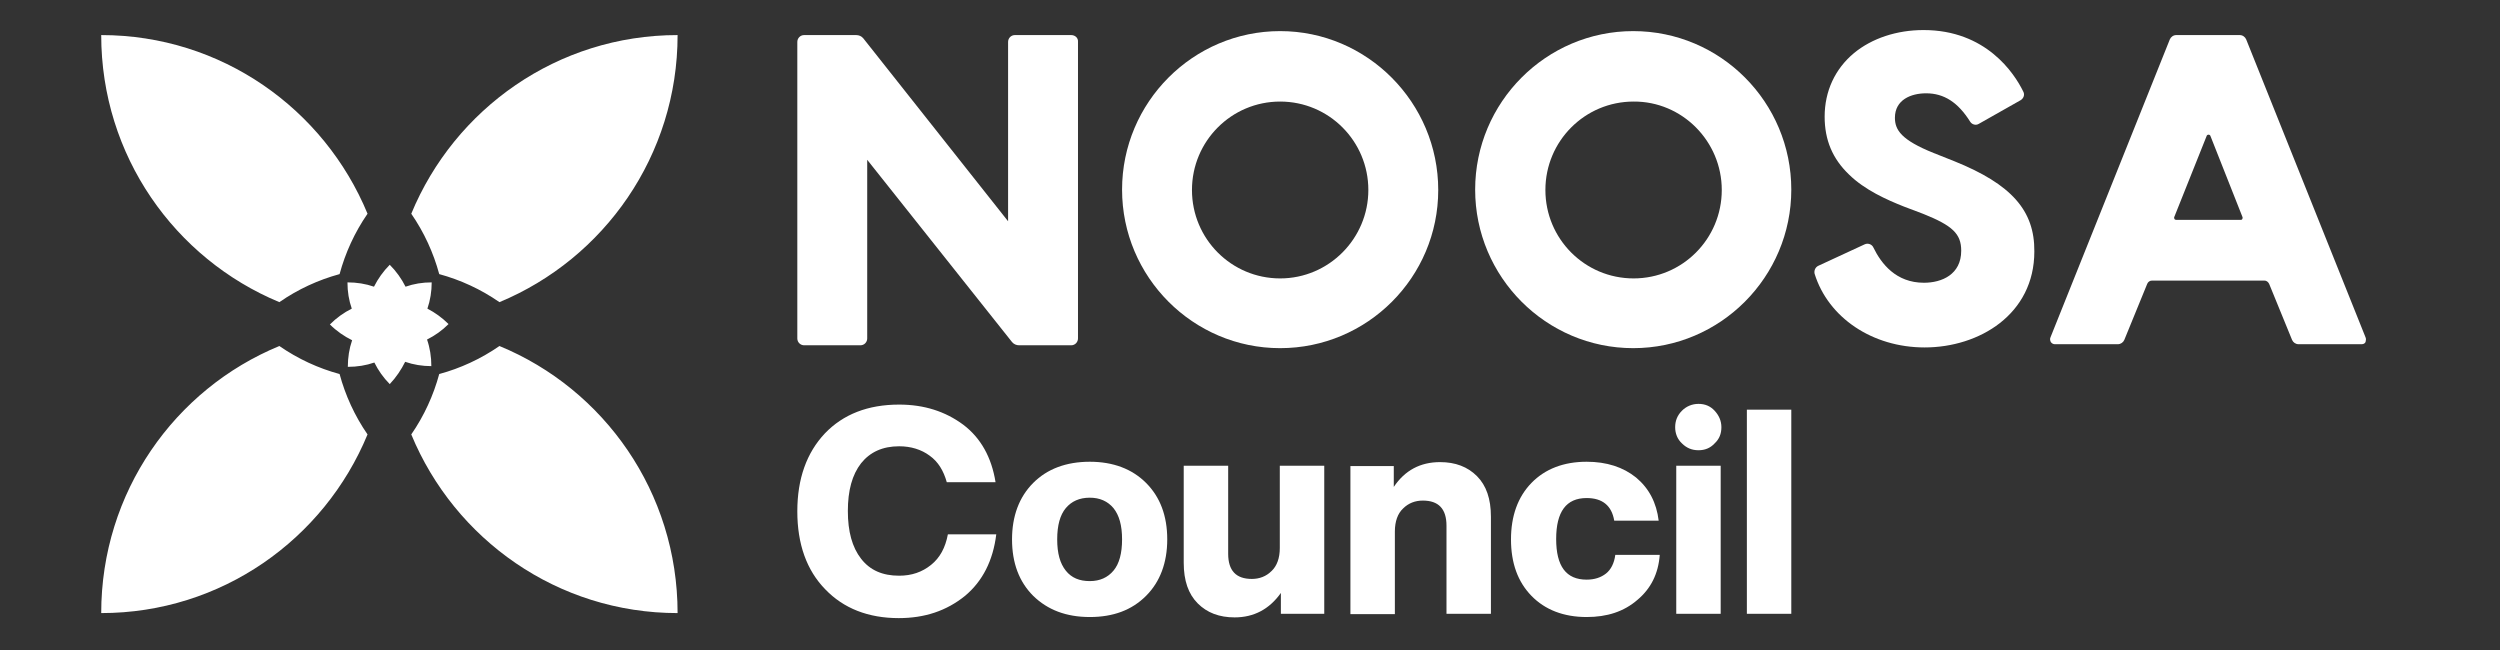
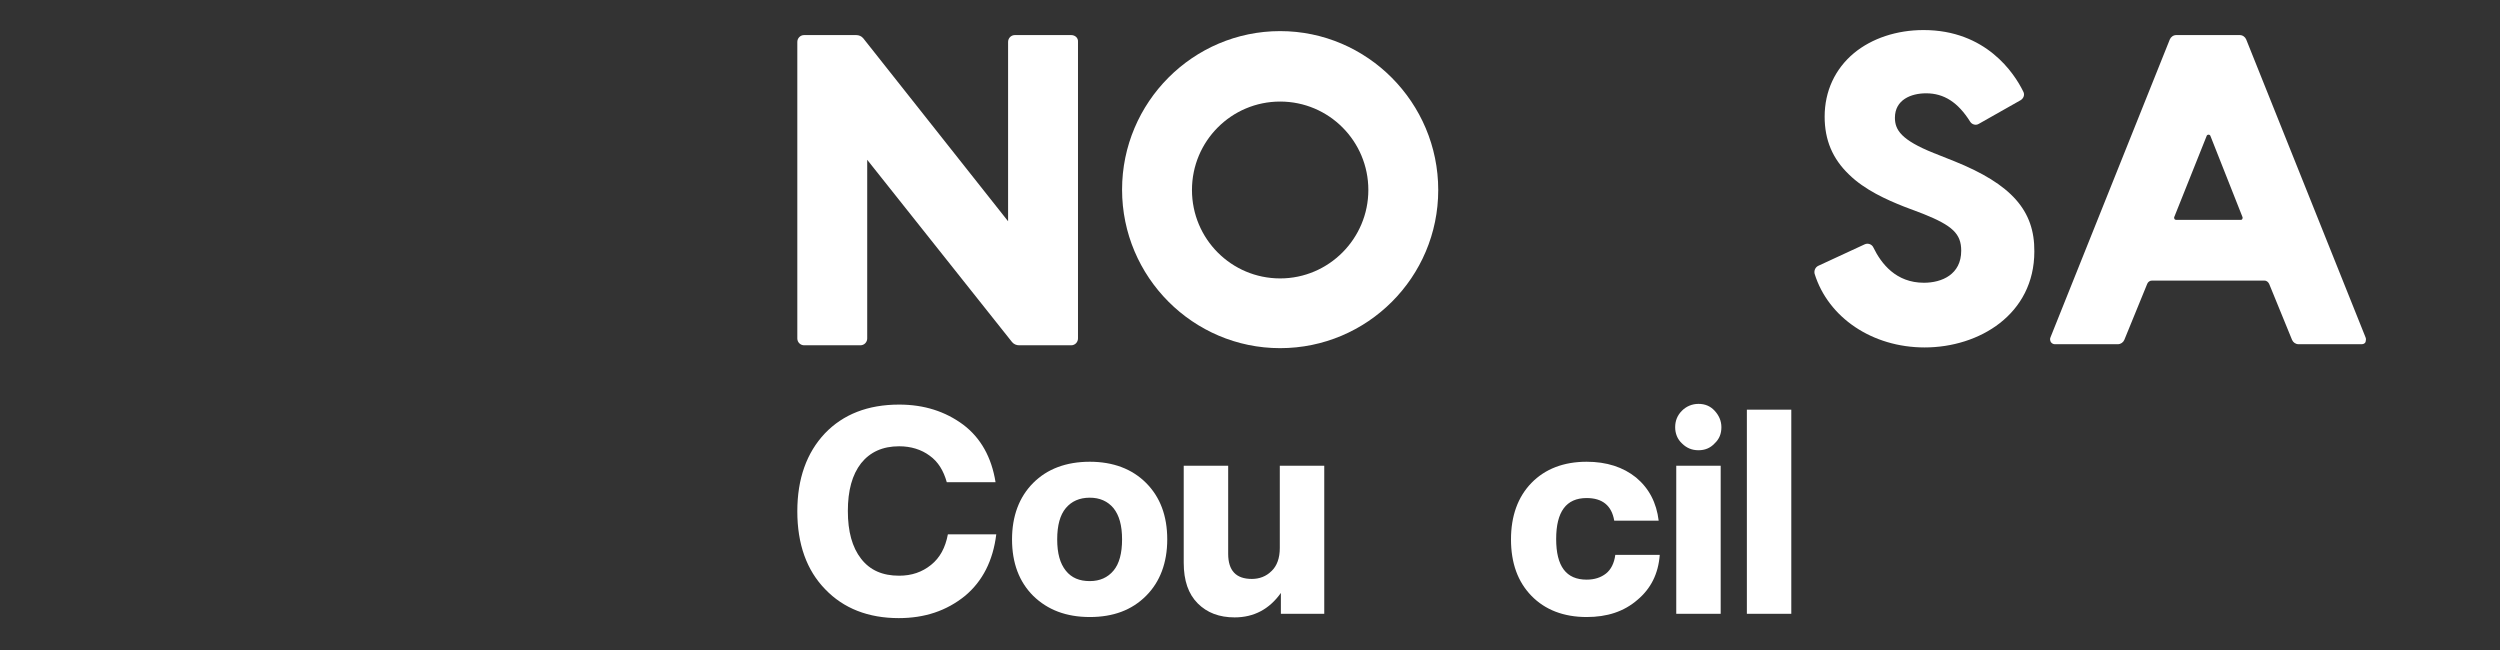
<svg xmlns="http://www.w3.org/2000/svg" width="565" zoomAndPan="magnify" viewBox="0 0 423.75 110.25" height="147" preserveAspectRatio="xMidYMid meet" version="1.0">
  <rect x="0" y="0" width="423.75" height="110.25" fill="#333333" stroke="none" />
  <defs>
    <clipPath id="b5549e83c1">
      <path d="M 347 5 L 401.02 5 L 401.02 59 L 347 59 Z M 347 5 " clip-rule="nonzero" />
    </clipPath>
    <clipPath id="195e451bd1">
      <path d="M 135 68 L 169 68 L 169 104.871 L 135 104.871 Z M 135 68 " clip-rule="nonzero" />
    </clipPath>
    <clipPath id="b30946dc77">
      <path d="M 171 78 L 198 78 L 198 104.871 L 171 104.871 Z M 171 78 " clip-rule="nonzero" />
    </clipPath>
    <clipPath id="94d78a1151">
      <path d="M 200 78 L 225 78 L 225 104.871 L 200 104.871 Z M 200 78 " clip-rule="nonzero" />
    </clipPath>
    <clipPath id="c660138170">
-       <path d="M 228 78 L 253 78 L 253 104.871 L 228 104.871 Z M 228 78 " clip-rule="nonzero" />
-     </clipPath>
+       </clipPath>
    <clipPath id="201a97f9fe">
      <path d="M 256 78 L 282 78 L 282 104.871 L 256 104.871 Z M 256 78 " clip-rule="nonzero" />
    </clipPath>
    <clipPath id="4d47b51ba7">
      <path d="M 283 68 L 292 68 L 292 104.871 L 283 104.871 Z M 283 68 " clip-rule="nonzero" />
    </clipPath>
    <clipPath id="fe947bedba">
      <path d="M 296 69 L 304 69 L 304 104.871 L 296 104.871 Z M 296 69 " clip-rule="nonzero" />
    </clipPath>
    <clipPath id="23075034a9">
-       <path d="M 17.156 5 L 115 5 L 115 104 L 17.156 104 Z M 17.156 5 " clip-rule="nonzero" />
-     </clipPath>
+       </clipPath>
  </defs>
  <path fill="#ffffff" d="M 331.27 27.332 L 327.746 25.93 C 322.277 23.734 321.188 22.031 321.188 19.957 C 321.188 16.914 323.918 15.816 326.473 15.816 C 329.508 15.816 331.879 17.34 333.945 20.629 C 334.25 21.117 334.918 21.301 335.402 20.996 L 342.512 16.973 C 342.996 16.668 343.242 16.059 342.938 15.512 C 341.418 12.402 336.617 5.094 326.047 5.094 C 321.488 5.094 317.297 6.492 314.258 8.992 C 311.039 11.672 309.277 15.449 309.277 19.777 C 309.277 23.734 310.613 26.902 313.41 29.586 C 316.082 32.203 319.789 33.852 322.703 35.008 L 325.926 36.227 C 330.969 38.238 332.426 39.637 332.426 42.5 C 332.426 46.523 329.145 47.926 326.105 47.926 C 321.367 47.926 318.875 44.695 317.539 41.953 C 317.297 41.406 316.629 41.16 316.082 41.406 L 308.184 45.062 C 307.699 45.305 307.453 45.852 307.574 46.402 C 309.883 53.836 317.359 58.891 326.227 58.891 C 335.465 58.891 344.82 53.285 344.82 42.625 C 344.883 35.68 340.934 31.23 331.27 27.332 Z M 331.27 27.332 " fill-opacity="1" fill-rule="nonzero" />
  <path fill="#ffffff" d="M 181.566 5.945 L 172.027 5.945 C 171.355 5.945 170.871 6.492 170.871 7.102 L 170.871 37.504 L 146.324 6.492 C 146.02 6.129 145.598 5.945 145.109 5.945 L 136.301 5.945 C 135.633 5.945 135.145 6.492 135.145 7.102 L 135.145 57.367 C 135.145 58.039 135.691 58.527 136.301 58.527 L 145.84 58.527 C 146.508 58.527 146.992 57.977 146.992 57.367 L 146.992 27.086 L 171.539 57.977 C 171.844 58.344 172.27 58.527 172.754 58.527 L 181.566 58.527 C 182.234 58.527 182.719 57.977 182.719 57.367 L 182.719 7.102 C 182.781 6.434 182.234 5.945 181.566 5.945 Z M 181.566 5.945 " fill-opacity="1" fill-rule="nonzero" />
-   <path fill="#ffffff" d="M 276.832 5.273 C 262.07 5.273 250.039 17.34 250.039 32.145 C 250.039 46.949 262.07 59.012 276.832 59.012 C 291.598 59.012 303.625 46.949 303.625 32.145 C 303.625 17.34 291.656 5.273 276.832 5.273 Z M 291.84 32.203 C 291.84 40.492 285.156 47.191 276.895 47.191 C 268.629 47.191 261.945 40.492 261.945 32.203 C 261.945 23.918 268.629 17.215 276.895 17.215 C 285.094 17.156 291.84 23.918 291.84 32.203 Z M 291.84 32.203 " fill-opacity="1" fill-rule="nonzero" />
  <path fill="#ffffff" d="M 216.984 5.273 C 202.223 5.273 190.191 17.34 190.191 32.145 C 190.191 46.949 202.223 59.012 216.984 59.012 C 231.75 59.012 243.781 47.012 243.781 32.203 C 243.781 17.398 231.75 5.273 216.984 5.273 Z M 216.984 47.191 C 208.723 47.191 202.039 40.492 202.039 32.203 C 202.039 23.918 208.723 17.215 216.984 17.215 C 225.25 17.215 231.934 23.918 231.934 32.203 C 231.934 40.43 225.25 47.191 216.984 47.191 Z M 216.984 47.191 " fill-opacity="1" fill-rule="nonzero" />
  <g clip-path="url(#b5549e83c1)">
    <path fill="#ffffff" d="M 400.961 57.184 L 380.727 6.676 C 380.547 6.25 380.121 5.945 379.633 5.945 L 368.879 5.945 C 368.395 5.945 367.969 6.25 367.785 6.676 L 347.555 57.184 C 347.434 57.43 347.492 57.734 347.613 57.977 C 347.797 58.223 348.039 58.344 348.285 58.344 L 358.977 58.344 C 359.461 58.344 359.887 58.039 360.07 57.613 L 363.957 48.105 C 364.082 47.801 364.383 47.559 364.75 47.559 L 383.828 47.559 C 384.129 47.559 384.434 47.742 384.617 48.105 L 388.504 57.613 C 388.688 58.039 389.113 58.344 389.598 58.344 L 400.293 58.344 C 400.598 58.344 400.84 58.223 400.961 57.977 C 401.02 57.734 401.082 57.43 400.961 57.184 Z M 380.059 37.141 C 380 37.262 379.879 37.262 379.816 37.262 L 368.82 37.262 C 368.699 37.262 368.637 37.199 368.578 37.141 C 368.516 37.02 368.516 36.895 368.516 36.836 L 374.043 23.004 C 374.105 22.883 374.227 22.82 374.348 22.82 C 374.469 22.82 374.59 22.883 374.652 23.004 L 380.121 36.836 C 380.121 36.957 380.121 37.078 380.059 37.141 Z M 380.059 37.141 " fill-opacity="1" fill-rule="nonzero" />
  </g>
  <g clip-path="url(#195e451bd1)">
    <path fill="#ffffff" d="M 152.34 104.77 C 147.176 104.77 142.984 103.125 139.887 99.895 C 136.727 96.668 135.145 92.219 135.145 86.676 C 135.145 81.129 136.727 76.742 139.824 73.453 C 142.922 70.223 147.113 68.578 152.402 68.578 C 156.652 68.578 160.238 69.738 163.277 71.992 C 166.254 74.246 168.078 77.535 168.746 81.738 L 160.48 81.738 C 159.934 79.789 159.023 78.266 157.566 77.23 C 156.168 76.195 154.406 75.645 152.402 75.645 C 149.605 75.645 147.48 76.621 145.961 78.512 C 144.441 80.461 143.711 83.141 143.711 86.613 C 143.711 90.086 144.441 92.766 145.961 94.715 C 147.48 96.668 149.605 97.582 152.402 97.582 C 154.527 97.582 156.289 96.973 157.809 95.754 C 159.328 94.535 160.238 92.828 160.664 90.574 L 168.867 90.574 C 168.32 95.02 166.559 98.496 163.582 100.992 C 160.422 103.551 156.715 104.77 152.34 104.77 Z M 152.34 104.77 " fill-opacity="1" fill-rule="nonzero" />
  </g>
  <g clip-path="url(#b30946dc77)">
    <path fill="#ffffff" d="M 184.723 104.586 C 180.715 104.586 177.555 103.367 175.125 100.992 C 172.754 98.617 171.539 95.449 171.539 91.426 C 171.539 87.465 172.754 84.238 175.125 81.859 C 177.492 79.484 180.715 78.266 184.723 78.266 C 188.672 78.266 191.895 79.484 194.262 81.859 C 196.633 84.238 197.848 87.406 197.848 91.426 C 197.848 95.387 196.633 98.617 194.262 100.992 C 191.832 103.43 188.672 104.586 184.723 104.586 Z M 184.723 98.496 C 186.426 98.496 187.762 97.887 188.734 96.727 C 189.707 95.57 190.191 93.805 190.191 91.426 C 190.191 89.051 189.707 87.344 188.734 86.125 C 187.762 84.969 186.426 84.359 184.723 84.359 C 182.961 84.359 181.625 84.969 180.652 86.125 C 179.68 87.285 179.195 89.051 179.195 91.426 C 179.195 93.805 179.68 95.508 180.652 96.727 C 181.625 97.945 182.961 98.496 184.723 98.496 Z M 184.723 98.496 " fill-opacity="1" fill-rule="nonzero" />
  </g>
  <g clip-path="url(#94d78a1151)">
    <path fill="#ffffff" d="M 216.926 78.938 L 224.461 78.938 L 224.461 104.039 L 217.109 104.039 L 217.109 100.504 C 215.164 103.246 212.551 104.648 209.27 104.648 C 206.656 104.648 204.59 103.855 203.012 102.273 C 201.434 100.688 200.641 98.434 200.641 95.387 L 200.641 78.938 L 208.176 78.938 L 208.176 93.863 C 208.176 96.727 209.512 98.129 212.188 98.129 C 213.461 98.129 214.617 97.703 215.527 96.789 C 216.441 95.934 216.926 94.594 216.926 92.891 Z M 216.926 78.938 " fill-opacity="1" fill-rule="nonzero" />
  </g>
  <g clip-path="url(#c660138170)">
    <path fill="#ffffff" d="M 244.086 78.328 C 246.695 78.328 248.762 79.121 250.344 80.703 C 251.922 82.289 252.711 84.543 252.711 87.59 L 252.711 104.039 L 245.18 104.039 L 245.18 89.109 C 245.18 86.246 243.84 84.848 241.168 84.848 C 239.891 84.848 238.738 85.273 237.824 86.188 C 236.914 87.039 236.43 88.379 236.43 90.086 L 236.43 104.098 L 228.895 104.098 L 228.895 78.996 L 236.246 78.996 L 236.246 82.531 C 238.129 79.727 240.742 78.328 244.086 78.328 Z M 244.086 78.328 " fill-opacity="1" fill-rule="nonzero" />
  </g>
  <g clip-path="url(#201a97f9fe)">
    <path fill="#ffffff" d="M 268.934 104.586 C 265.047 104.586 261.887 103.367 259.578 100.992 C 257.27 98.617 256.113 95.449 256.113 91.426 C 256.113 87.465 257.27 84.238 259.578 81.859 C 261.887 79.484 265.047 78.266 268.934 78.266 C 272.336 78.266 275.133 79.18 277.32 80.945 C 279.508 82.773 280.781 85.211 281.145 88.258 L 273.613 88.258 C 273.188 85.699 271.605 84.418 268.934 84.418 C 265.473 84.418 263.77 86.734 263.77 91.367 C 263.77 95.996 265.473 98.25 268.934 98.25 C 270.27 98.25 271.363 97.887 272.215 97.215 C 273.066 96.543 273.613 95.449 273.793 94.047 L 281.328 94.047 C 281.086 97.277 279.809 99.773 277.562 101.664 C 275.254 103.672 272.398 104.586 268.934 104.586 Z M 268.934 104.586 " fill-opacity="1" fill-rule="nonzero" />
  </g>
  <g clip-path="url(#4d47b51ba7)">
    <path fill="#ffffff" d="M 287.891 76.316 C 286.797 76.316 285.887 75.949 285.094 75.16 C 284.305 74.43 283.941 73.453 283.941 72.418 C 283.941 71.32 284.305 70.406 285.094 69.613 C 285.824 68.883 286.797 68.457 287.891 68.457 C 288.984 68.457 289.895 68.824 290.625 69.613 C 291.355 70.406 291.777 71.32 291.777 72.418 C 291.777 73.516 291.414 74.43 290.625 75.16 C 289.895 75.949 288.984 76.316 287.891 76.316 Z M 284.125 104.039 L 284.125 78.938 L 291.656 78.938 L 291.656 104.039 Z M 284.125 104.039 " fill-opacity="1" fill-rule="nonzero" />
  </g>
  <g clip-path="url(#fe947bedba)">
    <path fill="#ffffff" d="M 296.094 69.434 L 303.625 69.434 L 303.625 104.039 L 296.094 104.039 Z M 296.094 69.434 " fill-opacity="1" fill-rule="nonzero" />
  </g>
  <g clip-path="url(#23075034a9)">
    <path fill="#ffffff" d="M 114.852 103.918 C 94.5 103.918 77.062 91.426 69.711 73.637 C 71.898 70.469 73.477 66.996 74.449 63.398 C 78.035 62.426 81.496 60.84 84.656 58.648 C 102.398 65.957 114.852 83.445 114.852 103.918 Z M 68.676 61.328 C 70.074 61.816 71.594 62.059 73.113 62.059 C 73.113 60.477 72.871 58.953 72.383 57.551 C 73.719 56.879 74.934 56.027 76.027 54.93 C 74.934 53.836 73.719 52.98 72.445 52.312 C 72.93 50.91 73.172 49.387 73.172 47.863 C 71.594 47.863 70.137 48.105 68.738 48.594 C 68.07 47.254 67.156 45.973 66.062 44.879 C 64.973 45.973 64.059 47.254 63.391 48.594 C 61.992 48.105 60.477 47.863 58.895 47.863 C 58.895 49.449 59.137 50.91 59.625 52.312 C 58.289 52.98 57.012 53.895 55.918 54.992 C 57.074 56.148 58.348 57.004 59.684 57.672 C 59.199 59.074 58.957 60.598 58.957 62.18 C 60.535 62.18 62.055 61.938 63.453 61.449 C 64.121 62.789 64.973 64.008 66.062 65.105 C 67.156 63.949 68.008 62.668 68.676 61.328 Z M 74.449 46.461 C 78.035 47.438 81.496 49.02 84.656 51.215 C 102.398 43.844 114.852 26.355 114.852 5.945 C 94.5 5.945 77.062 18.434 69.711 36.227 C 71.898 39.395 73.477 42.867 74.449 46.461 Z M 57.559 46.461 C 58.531 42.867 60.109 39.395 62.297 36.227 C 54.945 18.434 37.508 5.945 17.156 5.945 C 17.156 26.355 29.609 43.844 47.352 51.215 C 50.512 49.02 53.973 47.438 57.559 46.461 Z M 57.559 63.398 C 53.973 62.426 50.512 60.84 47.352 58.648 C 29.609 65.957 17.156 83.445 17.156 103.918 C 37.508 103.918 54.945 91.426 62.297 73.637 C 60.109 70.469 58.531 66.996 57.559 63.398 Z M 57.559 63.398 " fill-opacity="1" fill-rule="nonzero" />
  </g>
</svg>